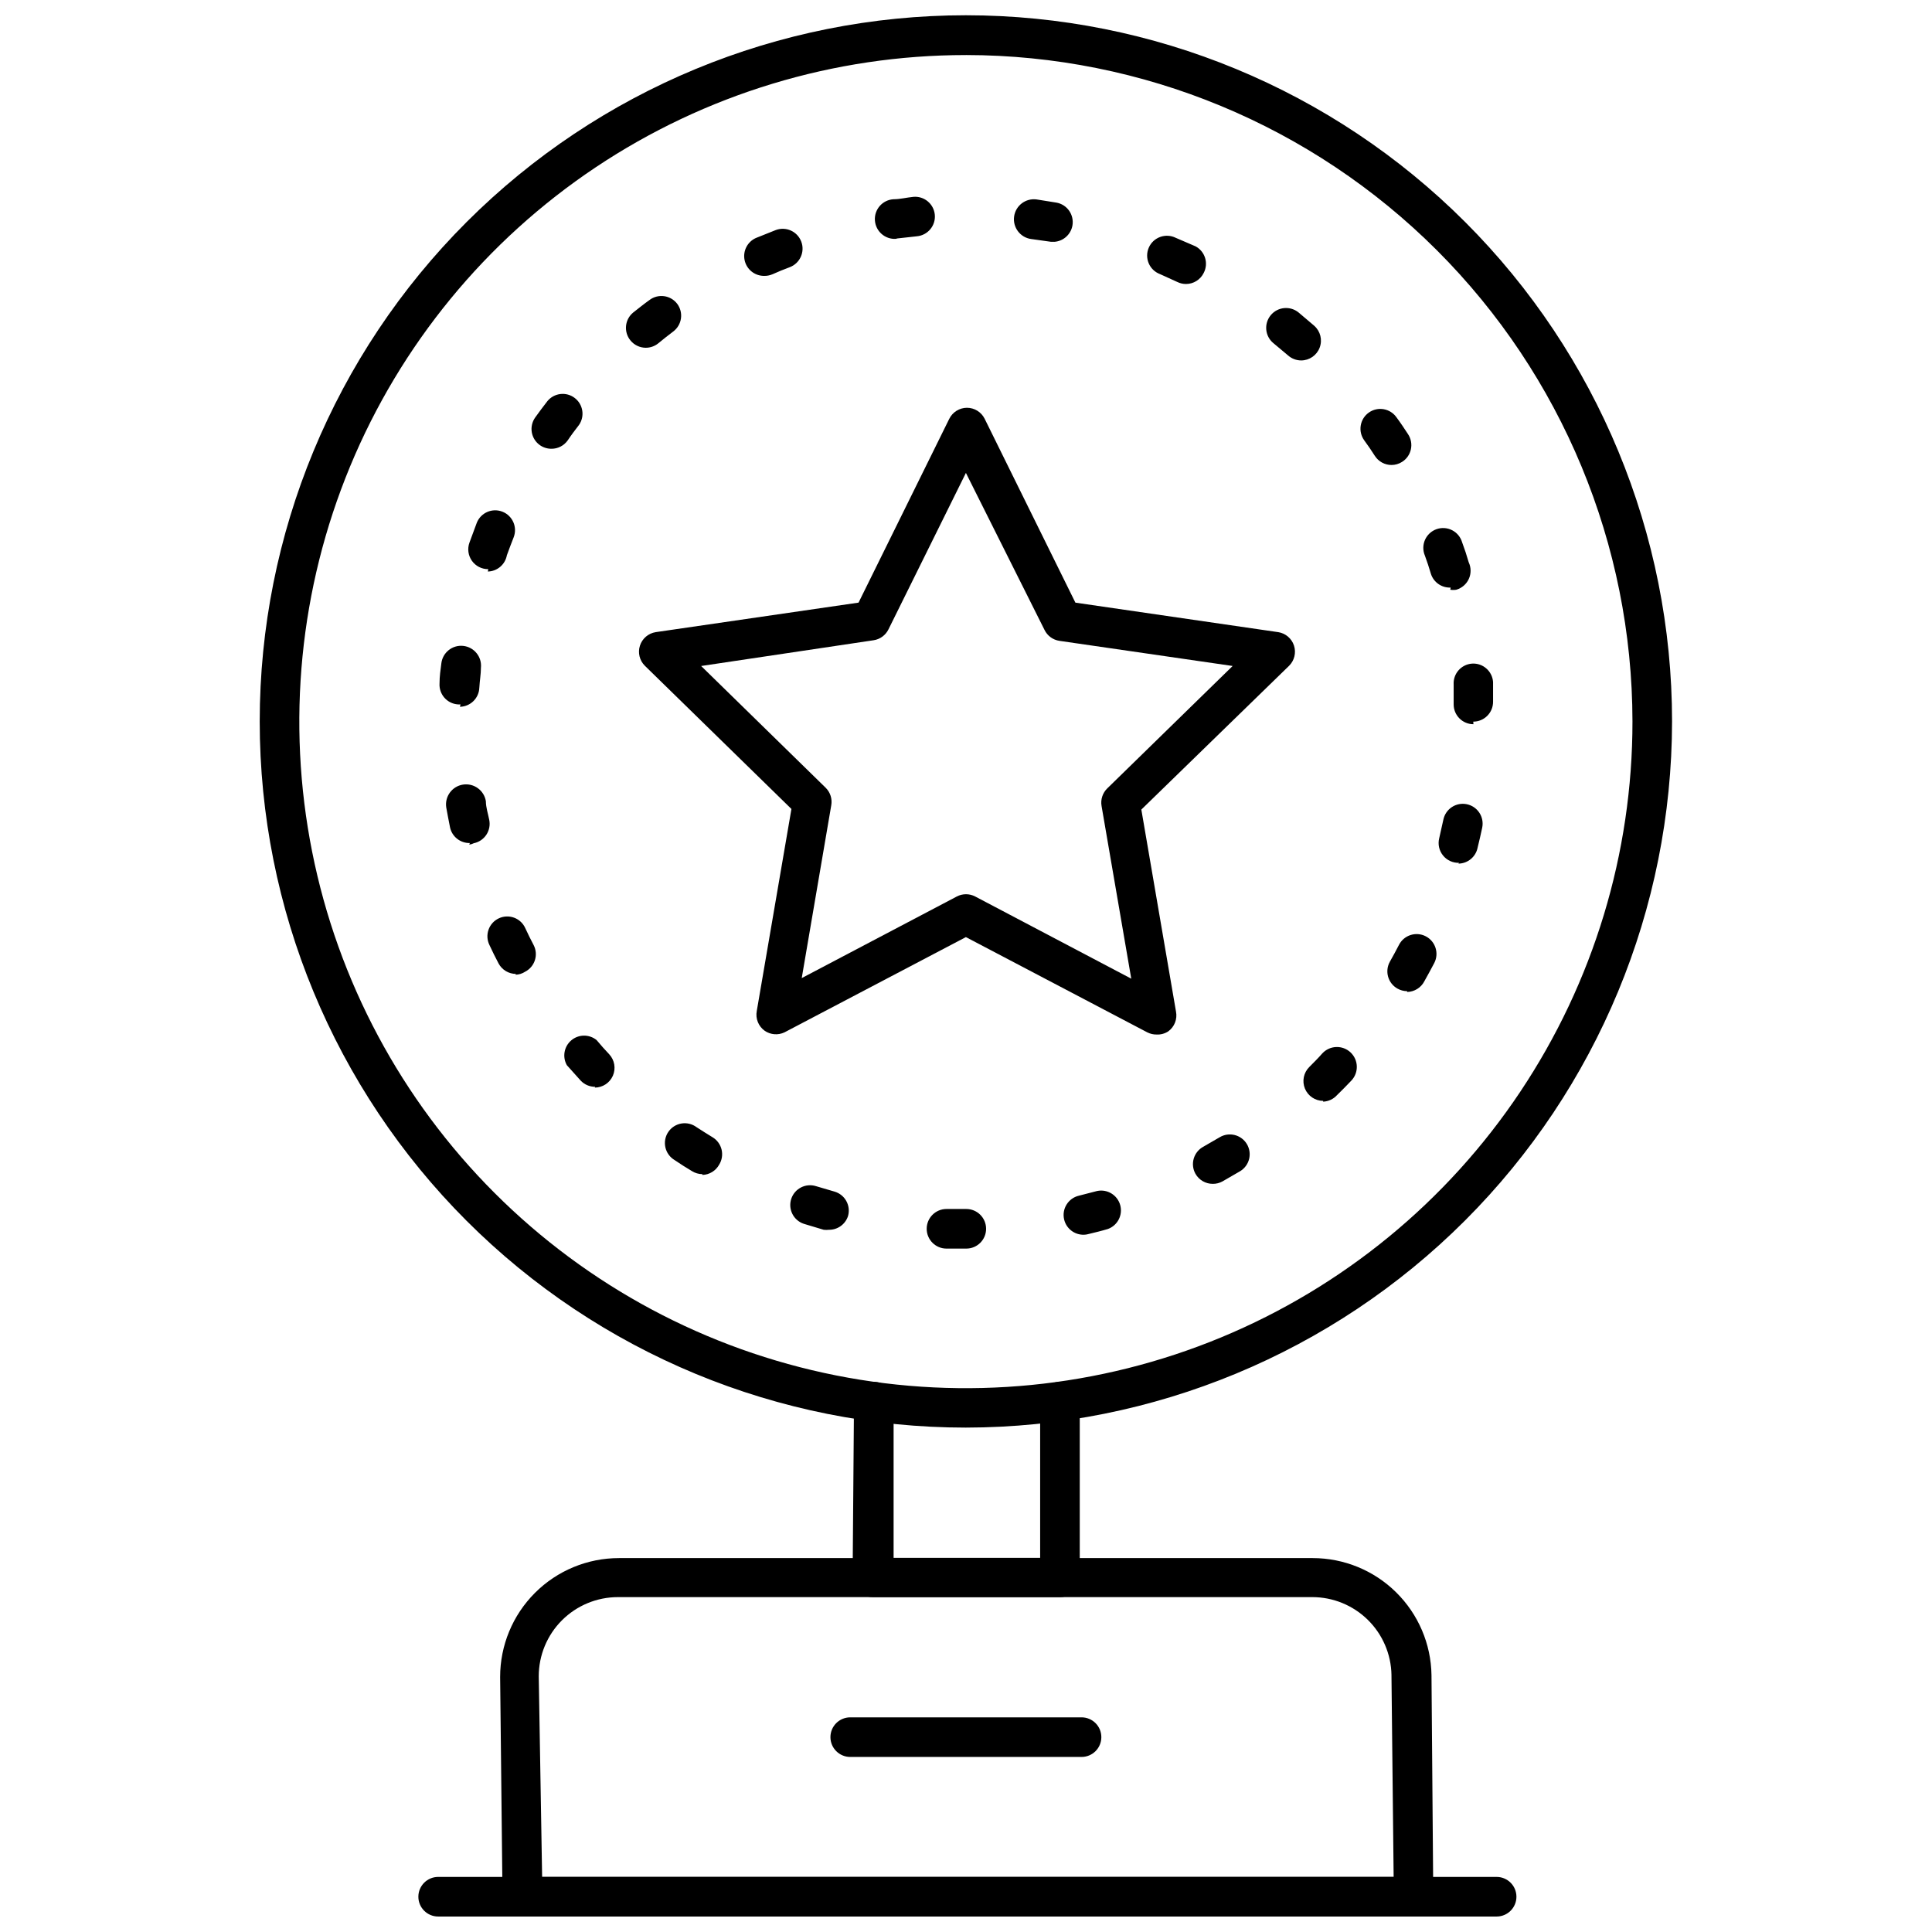
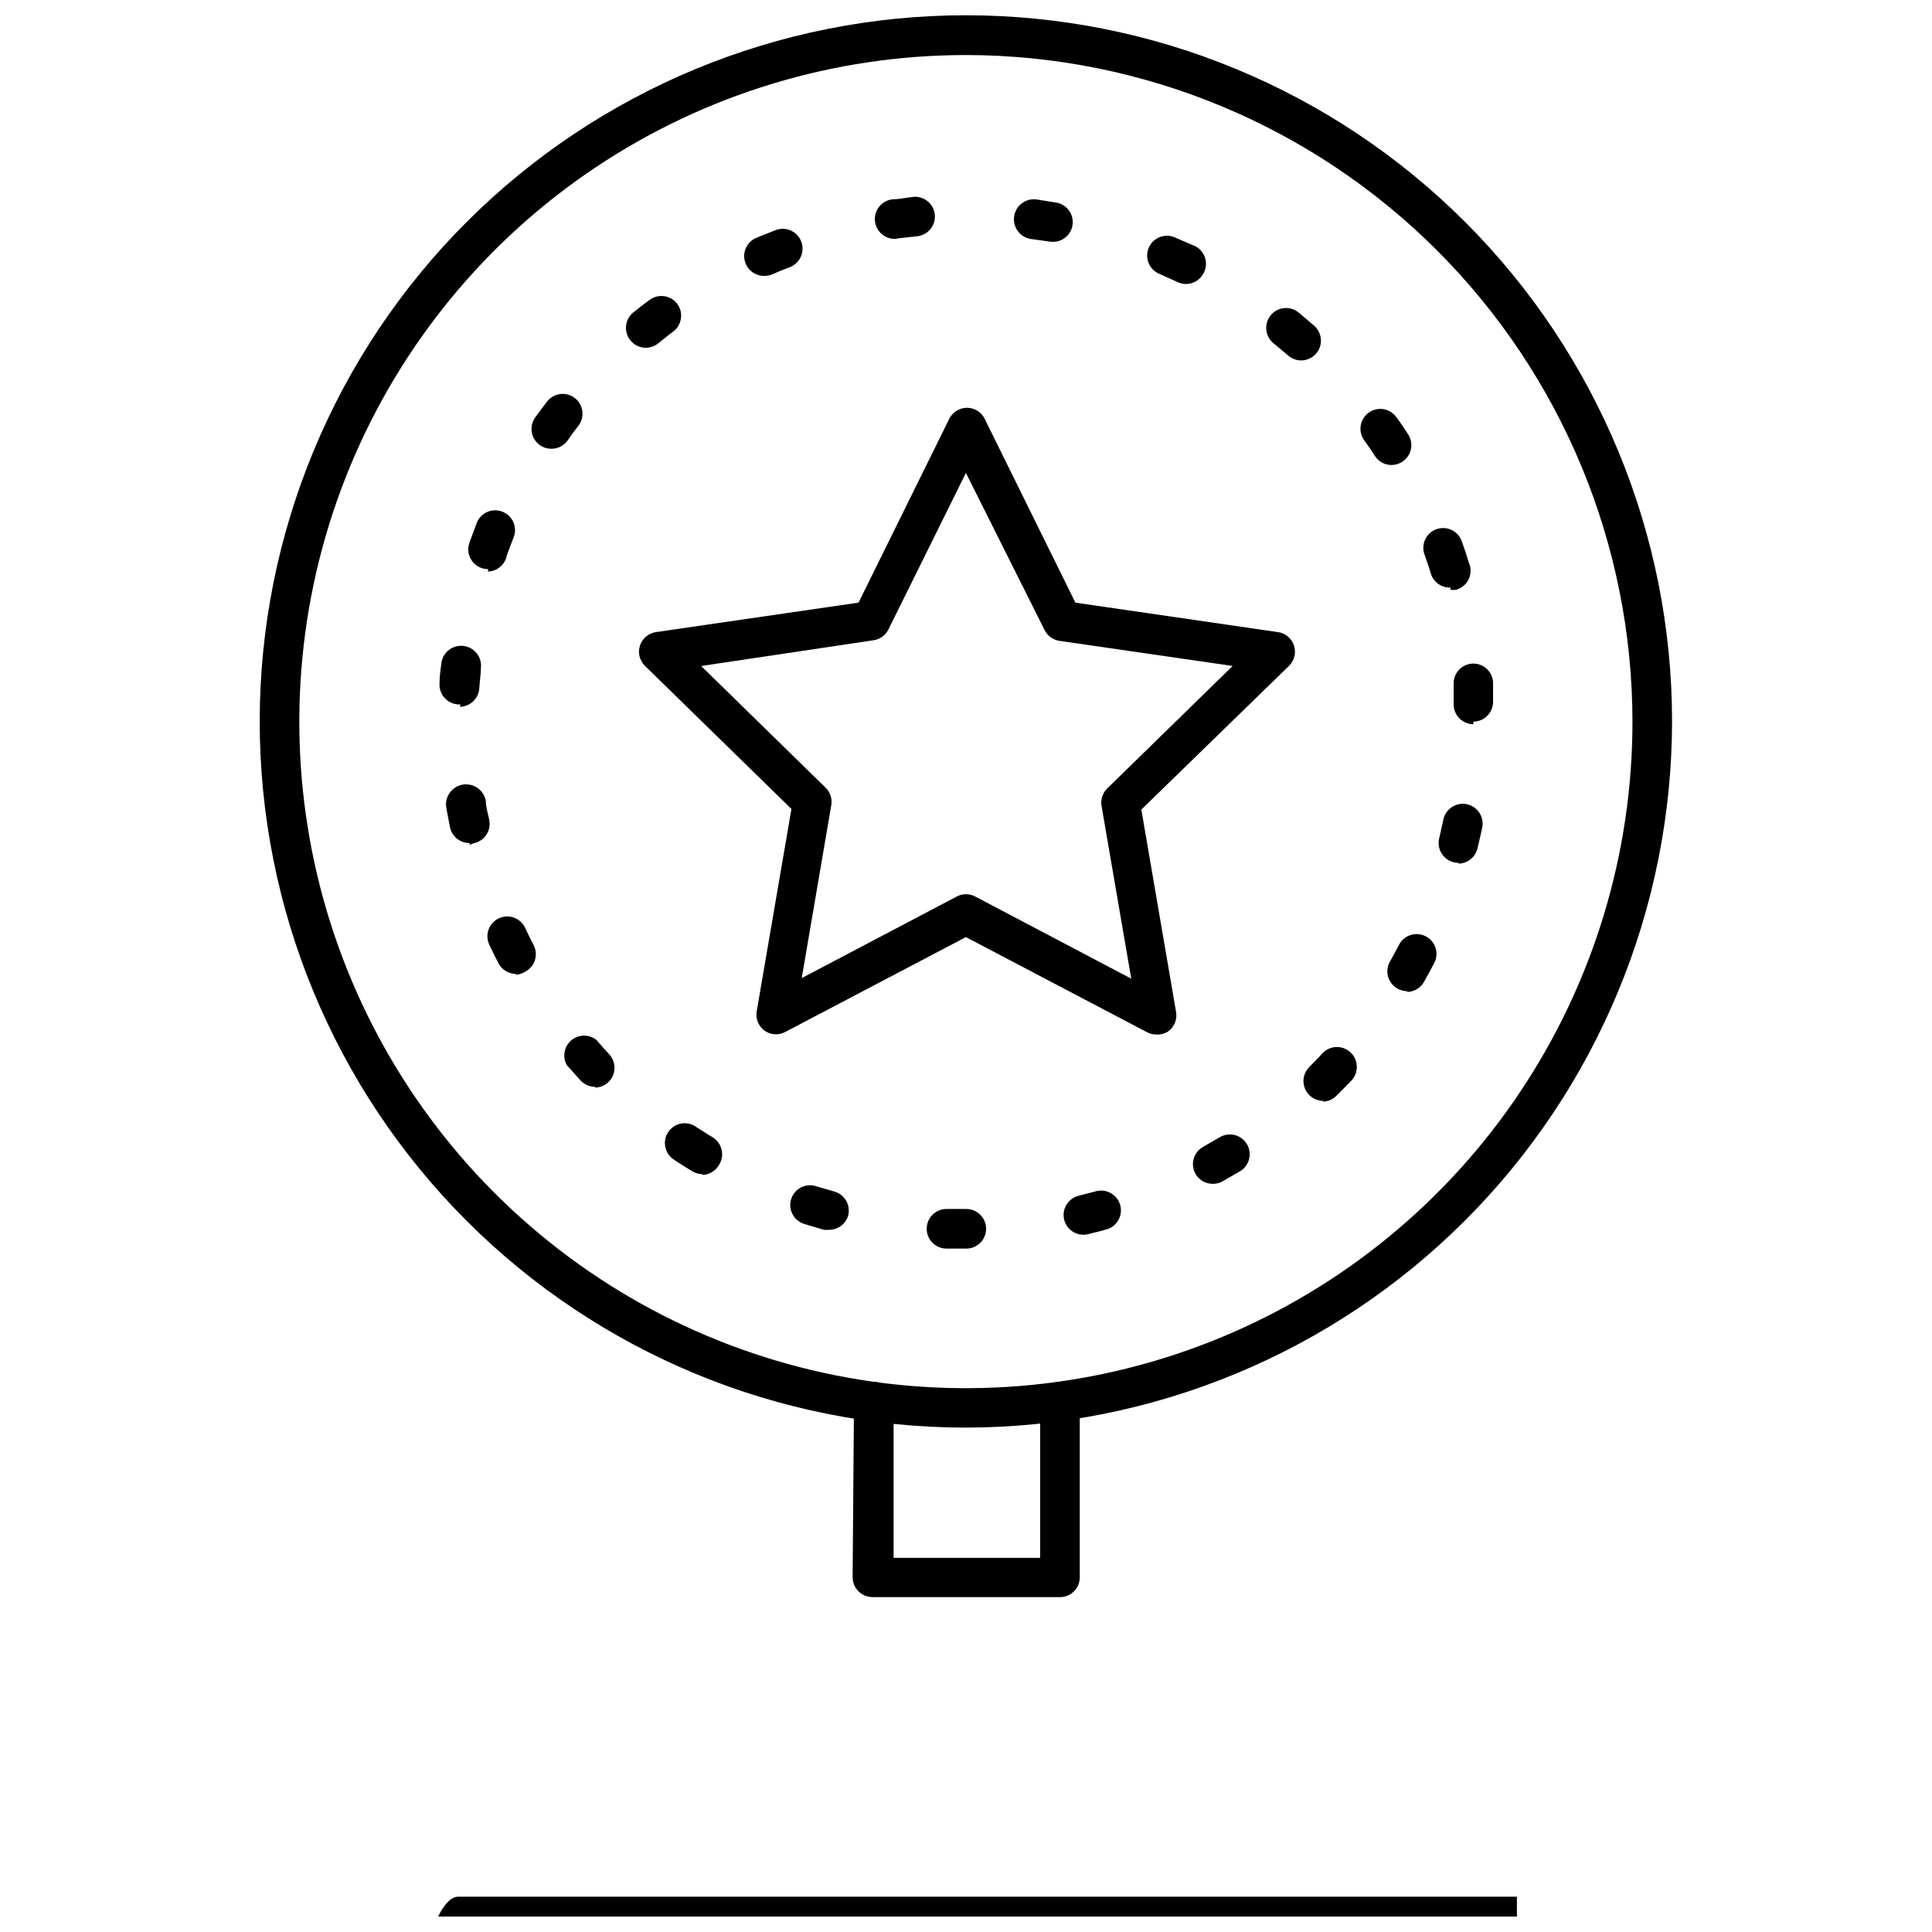
<svg xmlns="http://www.w3.org/2000/svg" width="800px" height="800px" version="1.1" viewBox="144 144 512 512">
  <defs>
    <clipPath id="c">
-       <path d="m276 556h248v95.902h-248z" />
-     </clipPath>
+       </clipPath>
    <clipPath id="b">
      <path d="m254 641h292v10.902h-292z" />
    </clipPath>
    <clipPath id="a">
      <path d="m212 148.09h376v374.91h-376z" />
    </clipPath>
  </defs>
  <g clip-path="url(#c)">
-     <path d="m518.58 651.9h-236.16c-2.898 0-5.25-2.348-5.25-5.246l-0.629-58.254c0-8.352 3.316-16.359 9.223-22.266s13.914-9.223 22.266-9.223h183.84c8.273 0 16.211 3.25 22.102 9.055s9.266 13.691 9.387 21.961l0.473 58.727c0.008 1.395-0.539 2.734-1.52 3.727-0.992 0.98-2.332 1.527-3.727 1.52zm-230.91-10.496h225.66l-0.578-53.531 0.004 0.004c-0.098-5.504-2.352-10.75-6.277-14.609-3.926-3.856-9.211-6.019-14.715-6.016h-184c-5.57 0-10.906 2.211-14.844 6.148s-6.148 9.273-6.148 14.844z" />
-   </g>
+     </g>
  <path d="m424.53 567.25h-49.332 0.004c-1.379-0.008-2.699-0.555-3.676-1.523-1-0.98-1.566-2.324-1.574-3.727l0.367-46.551c0-2.898 2.352-5.246 5.25-5.246 1.391 0 2.727 0.551 3.711 1.535 0.984 0.984 1.535 2.32 1.535 3.711v41.406h38.836v-41.406c0-2.898 2.348-5.246 5.246-5.246 1.395 0 2.731 0.551 3.711 1.535 0.984 0.984 1.539 2.32 1.539 3.711v46.711c-0.039 1.43-0.66 2.781-1.723 3.742-1.059 0.961-2.465 1.445-3.894 1.348z" />
  <g clip-path="url(#b)">
-     <path d="m540.62 651.9h-280.5c-2.898 0-5.25-2.348-5.25-5.246s2.352-5.25 5.25-5.25h280.5c2.898 0 5.25 2.352 5.25 5.25s-2.352 5.246-5.25 5.246z" />
+     <path d="m540.62 651.9h-280.5s2.352-5.25 5.25-5.25h280.5c2.898 0 5.25 2.352 5.25 5.25s-2.352 5.246-5.25 5.246z" />
  </g>
  <g clip-path="url(#a)">
    <path d="m399.97 522.33c-49.633 0-97.234-19.715-132.33-54.812-35.094-35.094-54.812-82.695-54.812-132.33 0-49.633 19.719-97.234 54.812-132.33 35.098-35.098 82.699-54.812 132.33-54.812 49.633 0 97.234 19.715 132.33 54.812 35.094 35.094 54.812 82.695 54.812 132.33-0.055 49.617-19.789 97.188-54.875 132.27-35.086 35.082-82.652 54.816-132.27 54.871zm0-363.74c-34.941 0-69.094 10.363-98.145 29.773-29.051 19.414-51.695 47.004-65.062 79.285s-16.863 67.805-10.043 102.07c6.82 34.27 23.648 65.746 48.359 90.445 24.711 24.703 56.191 41.523 90.461 48.336 34.27 6.809 69.789 3.301 102.07-10.074 32.277-13.379 59.863-36.027 79.266-65.086 19.406-29.055 29.758-63.215 29.746-98.156-0.055-46.828-18.688-91.719-51.805-124.83-33.117-33.105-78.016-51.723-124.84-51.766z" />
  </g>
  <path d="m400.08 474.89h-5.246-0.004c-2.898 0-5.246-2.348-5.246-5.246s2.348-5.25 5.246-5.25h5.25c2.898 0 5.246 2.352 5.246 5.25s-2.348 5.246-5.246 5.246zm31.172-3.672c-2.484 0.066-4.676-1.621-5.246-4.043-0.66-2.809 1.078-5.621 3.883-6.297l4.879-1.258c2.695-0.547 5.352 1.078 6.094 3.723 0.746 2.644-0.676 5.414-3.258 6.352-1.73 0.523-3.516 0.945-5.246 1.363l-0.004 0.004c-0.359 0.098-0.73 0.148-1.102 0.156zm-67.543-1.312c-0.469 0.051-0.945 0.051-1.414 0l-5.246-1.574h-0.004c-2.75-0.902-4.254-3.859-3.359-6.613 0.902-2.75 3.859-4.254 6.613-3.359l4.828 1.418c2.777 0.789 4.394 3.672 3.621 6.453-0.691 2.199-2.734 3.691-5.039 3.676zm101.71-12.176c-1.91 0.016-3.68-1.008-4.617-2.676-0.676-1.219-0.84-2.656-0.457-3.992 0.387-1.34 1.285-2.473 2.504-3.144l4.356-2.519c2.465-1.496 5.676-0.723 7.191 1.73 0.734 1.191 0.965 2.621 0.641 3.981-0.328 1.359-1.18 2.535-2.375 3.262l-4.723 2.731c-0.773 0.418-1.641 0.633-2.519 0.629zm-135.29-2.57c-0.965-0.008-1.91-0.281-2.731-0.789-1.574-0.945-3.098-1.891-4.617-2.938-1.242-0.734-2.125-1.949-2.445-3.356s-0.047-2.883 0.754-4.078c0.801-1.199 2.062-2.016 3.484-2.258 1.422-0.242 2.879 0.113 4.031 0.98 1.418 0.891 2.832 1.836 4.25 2.676h0.004c1.191 0.727 2.047 1.902 2.371 3.262 0.324 1.359 0.094 2.793-0.641 3.981-0.895 1.637-2.594 2.676-4.461 2.727zm164.52-19.418c-2.121-0.008-4.027-1.297-4.832-3.262-0.805-1.965-0.348-4.219 1.16-5.715 1.156-1.156 2.363-2.363 3.465-3.621 0.953-1.02 2.273-1.625 3.672-1.672 1.395-0.051 2.758 0.457 3.781 1.41 2.129 1.988 2.246 5.324 0.262 7.453-1.258 1.312-2.519 2.625-3.832 3.883-0.941 1.047-2.266 1.672-3.676 1.734zm-192.92-3.727h0.004c-1.449 0.008-2.832-0.578-3.832-1.629l-3.672-4.094v0.004c-1.246-2.195-0.754-4.969 1.172-6.598 1.926-1.633 4.738-1.66 6.699-0.07 1.102 1.312 2.203 2.57 3.359 3.777v0.004c1.414 1.527 1.793 3.746 0.965 5.66-0.832 1.91-2.715 3.148-4.797 3.156zm215.17-25.348h0.004c-0.902-0.004-1.789-0.238-2.57-0.684-2.519-1.422-3.41-4.613-1.996-7.137 0.84-1.469 1.625-2.938 2.414-4.461 1.332-2.578 4.504-3.59 7.086-2.258 2.578 1.336 3.59 4.508 2.254 7.086-0.84 1.625-1.73 3.203-2.625 4.828h0.004c-0.887 1.711-2.641 2.801-4.566 2.836zm-236.16-4.566h0.004c-1.934-0.004-3.711-1.074-4.621-2.781-0.84-1.625-1.68-3.254-2.414-4.879-0.621-1.266-0.711-2.727-0.242-4.055 0.465-1.332 1.445-2.418 2.723-3.016 1.273-0.602 2.734-0.66 4.059-0.172 1.32 0.492 2.387 1.492 2.961 2.781 0.684 1.469 1.418 2.992 2.203 4.461 0.645 1.238 0.77 2.68 0.344 4.008-0.422 1.332-1.359 2.438-2.598 3.074-0.766 0.5-1.656 0.773-2.574 0.789zm249.91-29.441h0.004c-1.641 0.047-3.211-0.672-4.238-1.953-1.031-1.277-1.406-2.961-1.012-4.555l1.102-4.934c0.281-1.363 1.09-2.562 2.25-3.328 1.16-0.77 2.582-1.043 3.945-0.766 1.375 0.277 2.582 1.094 3.352 2.269 0.77 1.172 1.035 2.606 0.742 3.977-0.367 1.785-0.789 3.516-1.207 5.246v0.004c-0.473 2.445-2.602 4.219-5.09 4.25zm-262.14-5.246c-2.516 0.055-4.719-1.688-5.246-4.148-0.367-1.785-0.684-3.57-0.996-5.246-0.465-2.898 1.508-5.625 4.406-6.09 2.898-0.461 5.625 1.512 6.09 4.41 0 1.625 0.578 3.305 0.891 4.934 0.277 1.363 0.004 2.781-0.762 3.941-0.77 1.164-1.969 1.973-3.332 2.25-0.375 0.195-0.785 0.32-1.207 0.367zm265.97-31.488h0.004c-2.898 0-5.25-2.352-5.25-5.25v-5.246c-0.18-2.883 2-5.367 4.883-5.566 2.879-0.18 5.363 2.004 5.562 4.883v5.246c0 1.395-0.555 2.727-1.539 3.711s-2.32 1.539-3.711 1.539zm-268.44-5.246-0.68-0.004c-2.879-0.195-5.059-2.68-4.879-5.562 0-1.836 0.262-3.672 0.473-5.246v-0.004c0.305-2.894 2.898-5 5.797-4.695 2.898 0.305 5.004 2.902 4.699 5.801 0 1.68-0.316 3.359-0.418 5.246h-0.004c-0.082 2.797-2.344 5.035-5.141 5.09zm262.4-30.965 0.004-0.004c-2.383 0.109-4.539-1.398-5.25-3.672-0.473-1.625-0.996-3.203-1.574-4.777-0.574-1.332-0.57-2.84 0.008-4.172 0.578-1.328 1.684-2.359 3.051-2.848 1.367-0.488 2.871-0.387 4.164 0.277 1.289 0.664 2.246 1.832 2.644 3.227 0.629 1.68 1.207 3.41 1.73 5.246v0.004c0.66 1.395 0.676 3.008 0.039 4.414-0.637 1.402-1.859 2.457-3.344 2.879-0.523 0.082-1.055 0.082-1.574 0zm-255.05-4.879 0.004-0.004c-1.719 0.016-3.336-0.809-4.332-2.211-0.996-1.402-1.238-3.203-0.652-4.82 0.629-1.68 1.258-3.41 1.941-5.246v-0.004c1.07-2.695 4.125-4.012 6.82-2.938 2.695 1.07 4.012 4.125 2.941 6.82-0.629 1.574-1.207 3.148-1.785 4.723v0.004c-0.449 2.445-2.551 4.242-5.039 4.301zm239.37-27.609c-1.785 0-3.445-0.91-4.41-2.414-0.891-1.418-1.836-2.781-2.832-4.144-0.816-1.141-1.141-2.559-0.902-3.938 0.234-1.379 1.012-2.606 2.16-3.41 2.363-1.66 5.625-1.098 7.293 1.258 1.102 1.469 2.098 2.992 3.098 4.512v0.004c0.766 1.172 1.031 2.606 0.734 3.977-0.293 1.371-1.125 2.562-2.309 3.316-0.844 0.547-1.828 0.84-2.832 0.84zm-222.62-4.305v0.004c-1.09 0.008-2.152-0.324-3.047-0.945-1.145-0.805-1.922-2.031-2.16-3.41-0.234-1.383 0.09-2.797 0.902-3.938 1.051-1.469 2.152-2.938 3.254-4.356 1.797-2.16 4.977-2.519 7.211-0.816 2.234 1.699 2.734 4.859 1.133 7.164-1.051 1.363-2.047 2.676-2.992 4.094-0.988 1.391-2.594 2.215-4.301 2.207zm198.69-23.406-0.004 0.004c-1.273-0.004-2.508-0.469-3.461-1.312l-3.883-3.254h-0.004c-2.246-1.84-2.574-5.152-0.734-7.402 1.84-2.246 5.156-2.574 7.402-0.734l4.144 3.516v0.004c1.637 1.441 2.207 3.746 1.438 5.785-0.77 2.043-2.719 3.394-4.902 3.398zm-173.71-3.359v0.004c-1.57-0.012-3.055-0.723-4.043-1.941-0.887-1.078-1.305-2.465-1.168-3.856 0.137-1.387 0.82-2.664 1.902-3.547 1.418-1.102 2.832-2.258 4.305-3.305 2.305-1.75 5.59-1.305 7.348 0.996 1.738 2.32 1.27 5.609-1.051 7.348-1.363 1.051-2.676 2.047-3.988 3.148-0.938 0.754-2.106 1.16-3.305 1.156zm143.16-16.898v0.004c-0.781-0.004-1.551-0.184-2.258-0.527l-4.617-2.098c-1.348-0.508-2.43-1.543-2.988-2.871-0.559-1.324-0.551-2.824 0.027-4.144 0.574-1.32 1.668-2.344 3.023-2.832 1.355-0.488 2.848-0.402 4.137 0.242l5.246 2.258c2.516 1.367 3.473 4.492 2.152 7.031-0.883 1.805-2.715 2.945-4.723 2.941zm-111.89-2.152v0.004c-2.457-0.035-4.559-1.77-5.062-4.172s0.727-4.836 2.961-5.852l5.246-2.098 0.004-0.004c2.711-1.043 5.754 0.309 6.797 3.019 1.043 2.711-0.309 5.754-3.019 6.797-1.574 0.578-3.098 1.207-4.617 1.891v-0.004c-0.727 0.312-1.52 0.457-2.309 0.422zm77.039-9.027h-0.891l-5.246-0.734-0.004 0.004c-2.898-0.391-4.93-3.059-4.539-5.957 0.391-2.898 3.059-4.93 5.957-4.539l5.246 0.84h0.004c1.371 0.242 2.59 1.02 3.387 2.164 0.797 1.141 1.105 2.551 0.863 3.922-0.426 2.359-2.391 4.129-4.777 4.305zm-41.984-0.789v0.008c-2.898 0.188-5.398-2.012-5.586-4.91-0.191-2.898 2.008-5.398 4.906-5.586 1.785 0 3.57-0.473 5.246-0.629v-0.004c2.883-0.273 5.445 1.84 5.723 4.727 0.273 2.883-1.84 5.441-4.727 5.719l-5.246 0.578z" />
  <path d="m450.51 418.16c-0.859 0.012-1.703-0.188-2.469-0.578l-48.07-25.242-48.07 25.242c-1.699 0.812-3.703 0.652-5.25-0.418-1.664-1.191-2.481-3.238-2.098-5.25l9.184-53.531-38.836-37.941c-1.41-1.391-1.918-3.461-1.309-5.348 0.613-1.891 2.234-3.269 4.195-3.574l53.738-7.82 24.035-48.703v0.004c0.875-1.785 2.684-2.922 4.672-2.938 2.008-0.004 3.84 1.137 4.723 2.938l24.035 48.703 53.738 7.82 0.004-0.004c1.961 0.305 3.582 1.684 4.191 3.574 0.609 1.887 0.105 3.957-1.305 5.348l-39.152 38.102 9.184 53.531c0.395 1.996-0.402 4.043-2.047 5.246-0.918 0.598-2 0.891-3.094 0.84zm-120.7-97.664 33.008 32.273c1.23 1.219 1.781 2.969 1.469 4.672l-7.82 45.762 41.094-21.621c1.527-0.801 3.352-0.801 4.879 0l41.355 21.777-7.871-45.762c-0.297-1.711 0.273-3.461 1.52-4.672l33.219-32.434-45.922-6.664h0.004c-1.707-0.254-3.18-1.332-3.934-2.883l-20.836-41.617-20.52 41.457c-0.758 1.551-2.231 2.633-3.938 2.887z" />
-   <path d="m430.62 609.61h-61.297c-2.898 0-5.25-2.352-5.25-5.25 0-2.898 2.352-5.246 5.25-5.246h61.297c2.898 0 5.246 2.348 5.246 5.246 0 2.898-2.348 5.25-5.246 5.25z" />
</svg>